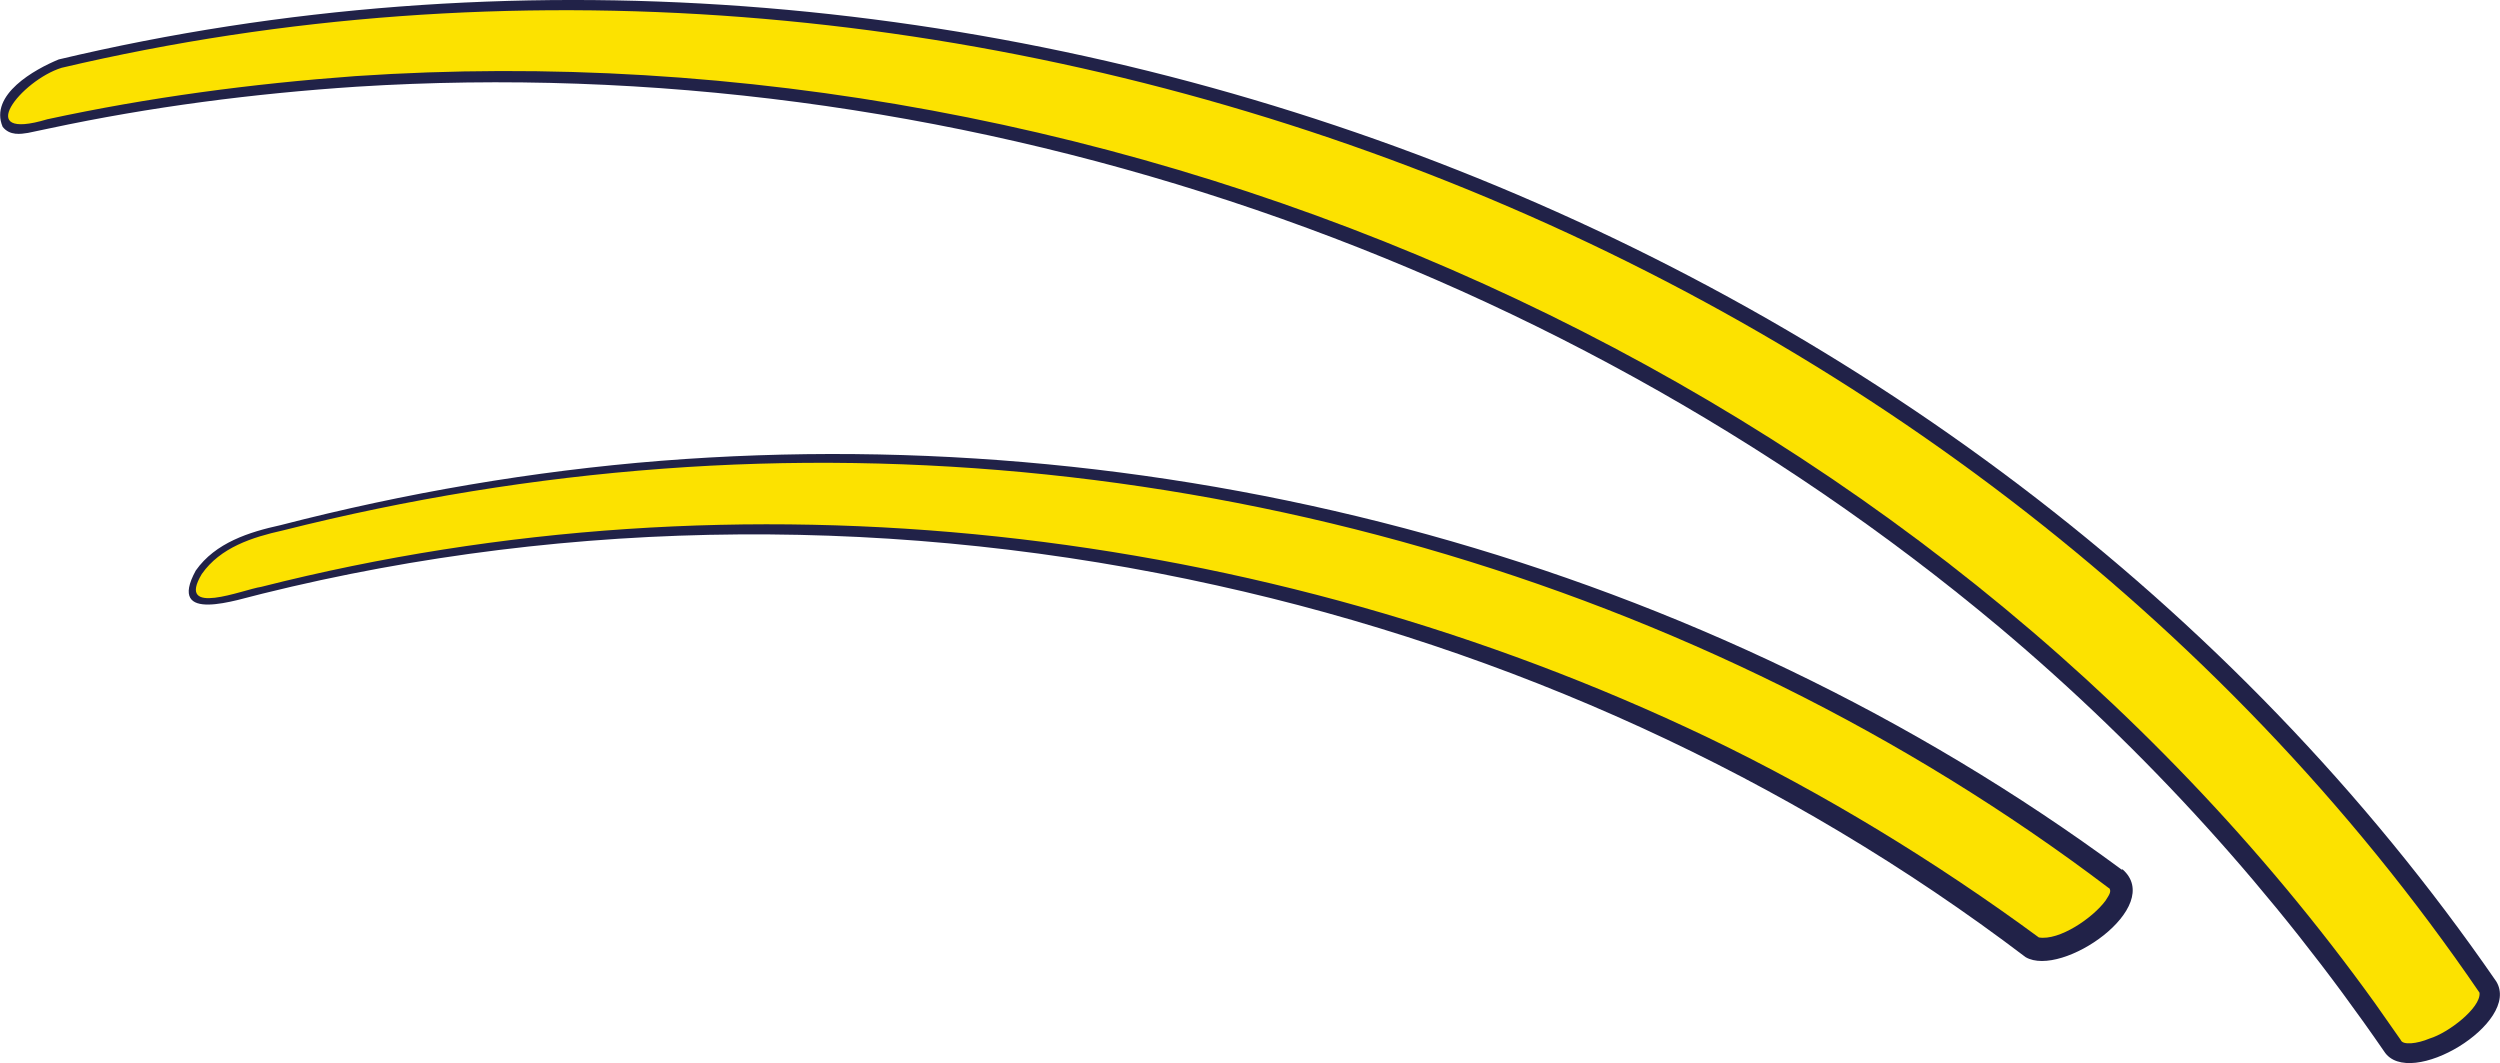
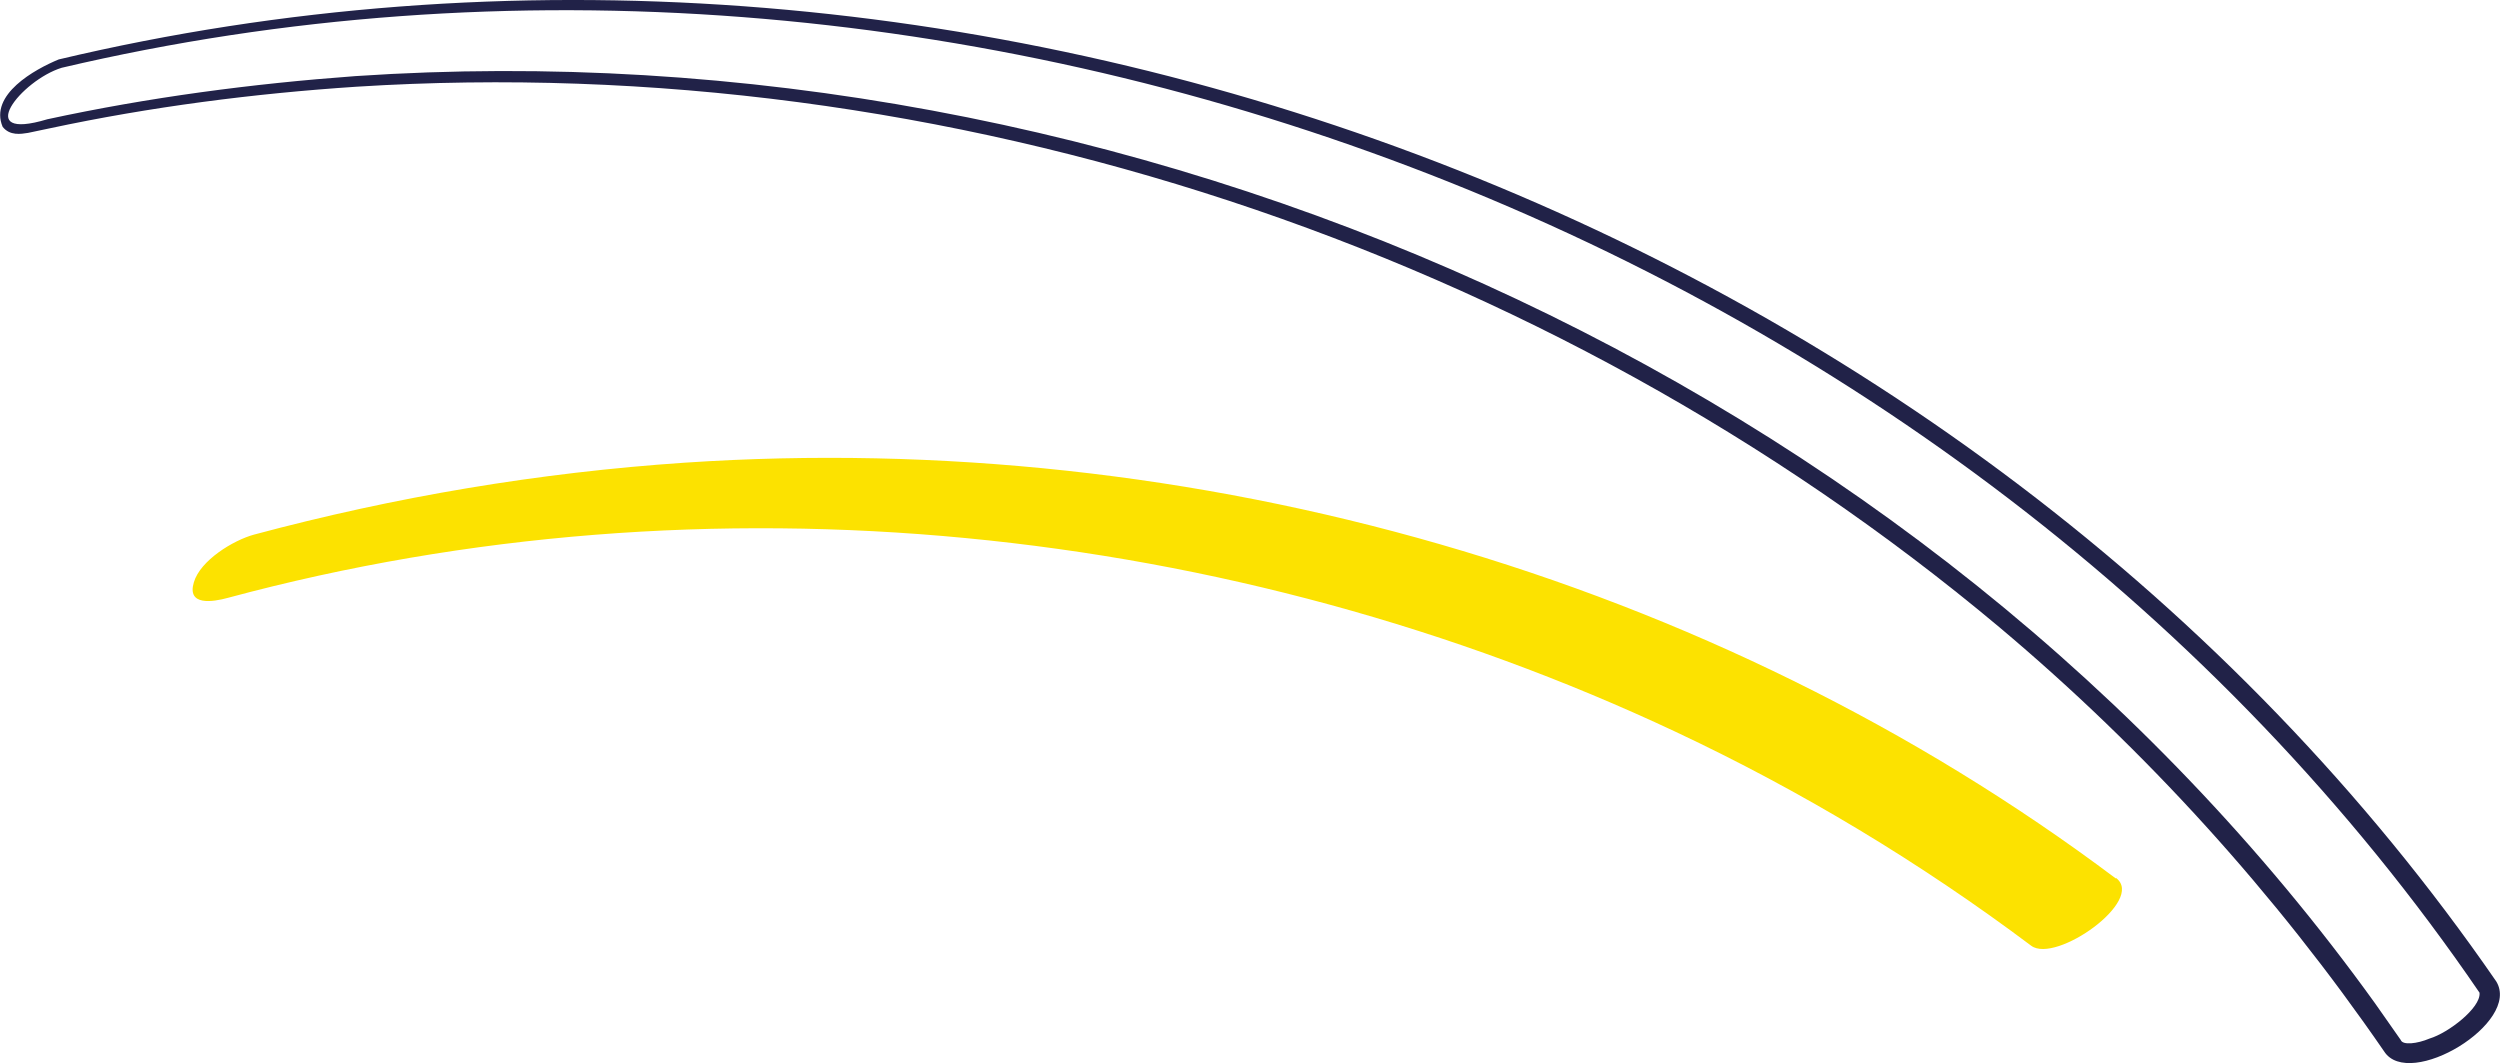
<svg xmlns="http://www.w3.org/2000/svg" id="_Слой_2" data-name="Слой 2" viewBox="0 0 66.03 28.08">
  <defs>
    <style> .cls-1 { fill: #fce200; } .cls-2 { fill: #212248; } </style>
  </defs>
  <g id="_Слой_1-2" data-name="Слой 1">
    <g>
      <g>
-         <path class="cls-1" d="m65.71,26.07c-5.24-7.66-12.45-13.91-20.68-18.34C36.79,3.3,27.48.68,18.04.21,12.68-.05,7.27.39,2.01,1.55c-.65.14-1.4.54-1.77,1.11-.28.45-.14.85.46.72,9.13-2.03,18.67-1.76,27.67.53,8.95,2.28,17.42,6.49,24.45,12.34,3.97,3.31,7.48,7.14,10.39,11.38.49.72,2.98-.88,2.5-1.58Z" />
        <path class="cls-2" d="m65.49,26.22C51.81,6.18,25.17-3.75,1.63,1.79c-1.07.33-2.37,1.96-.38,1.36,2.68-.58,5.41-.94,8.14-1.14,20.33-1.37,41.37,7.85,53.34,24.49,0,0,.68.97.68.97.05.14.43.1.76-.04.5-.15,1.35-.81,1.32-1.2h0Zm.44-.3c.67,1.09-2.3,2.88-2.96,1.85-2.87-4.17-6.29-7.95-10.17-11.21C40.85,6.55,24.98,1.31,9.42,2.29c-2.72.18-5.44.53-8.11,1.1,0,0-.57.12-.57.12-.19.03-.48.08-.67-.16-.36-.85.85-1.52,1.48-1.78,23.7-5.63,50.49,4.2,64.38,24.35h0Z" />
      </g>
      <g>
        <path class="cls-1" d="m55.88,23.2c-10.64-7.99-24.34-11.88-37.79-10.98-3.85.26-7.65.9-11.38,1.9-.55.15-1.42.68-1.59,1.26-.19.63.5.52.9.41,12.69-3.42,26.52-1.97,38.24,3.54,3.32,1.56,6.47,3.46,9.39,5.65.65.48,3.02-1.2,2.24-1.79Z" />
-         <path class="cls-2" d="m55.69,23.45c-10.8-8.18-24.69-12.08-38.19-11.07-3.38.25-6.74.8-10.03,1.63-.81.18-1.65.45-2.14,1.15-.69,1.15,1.09.41,1.57.34,12.68-3.22,26.43-1.65,38.21,3.98,3.06,1.47,6.02,3.28,8.74,5.28.54.09,1.42-.51,1.76-.97.08-.13.17-.24.1-.33h0Zm.37-.49c1.13.99-1.6,2.88-2.56,2.32-6.31-4.79-13.64-8.11-21.37-9.82-8.27-1.84-16.97-1.82-25.2.22-.65.15-2.54.82-1.76-.61.52-.74,1.42-1.02,2.24-1.2,3.29-.85,6.66-1.43,10.05-1.7,13.59-1.07,27.56,2.67,38.58,10.8h0Z" />
      </g>
    </g>
  </g>
</svg>